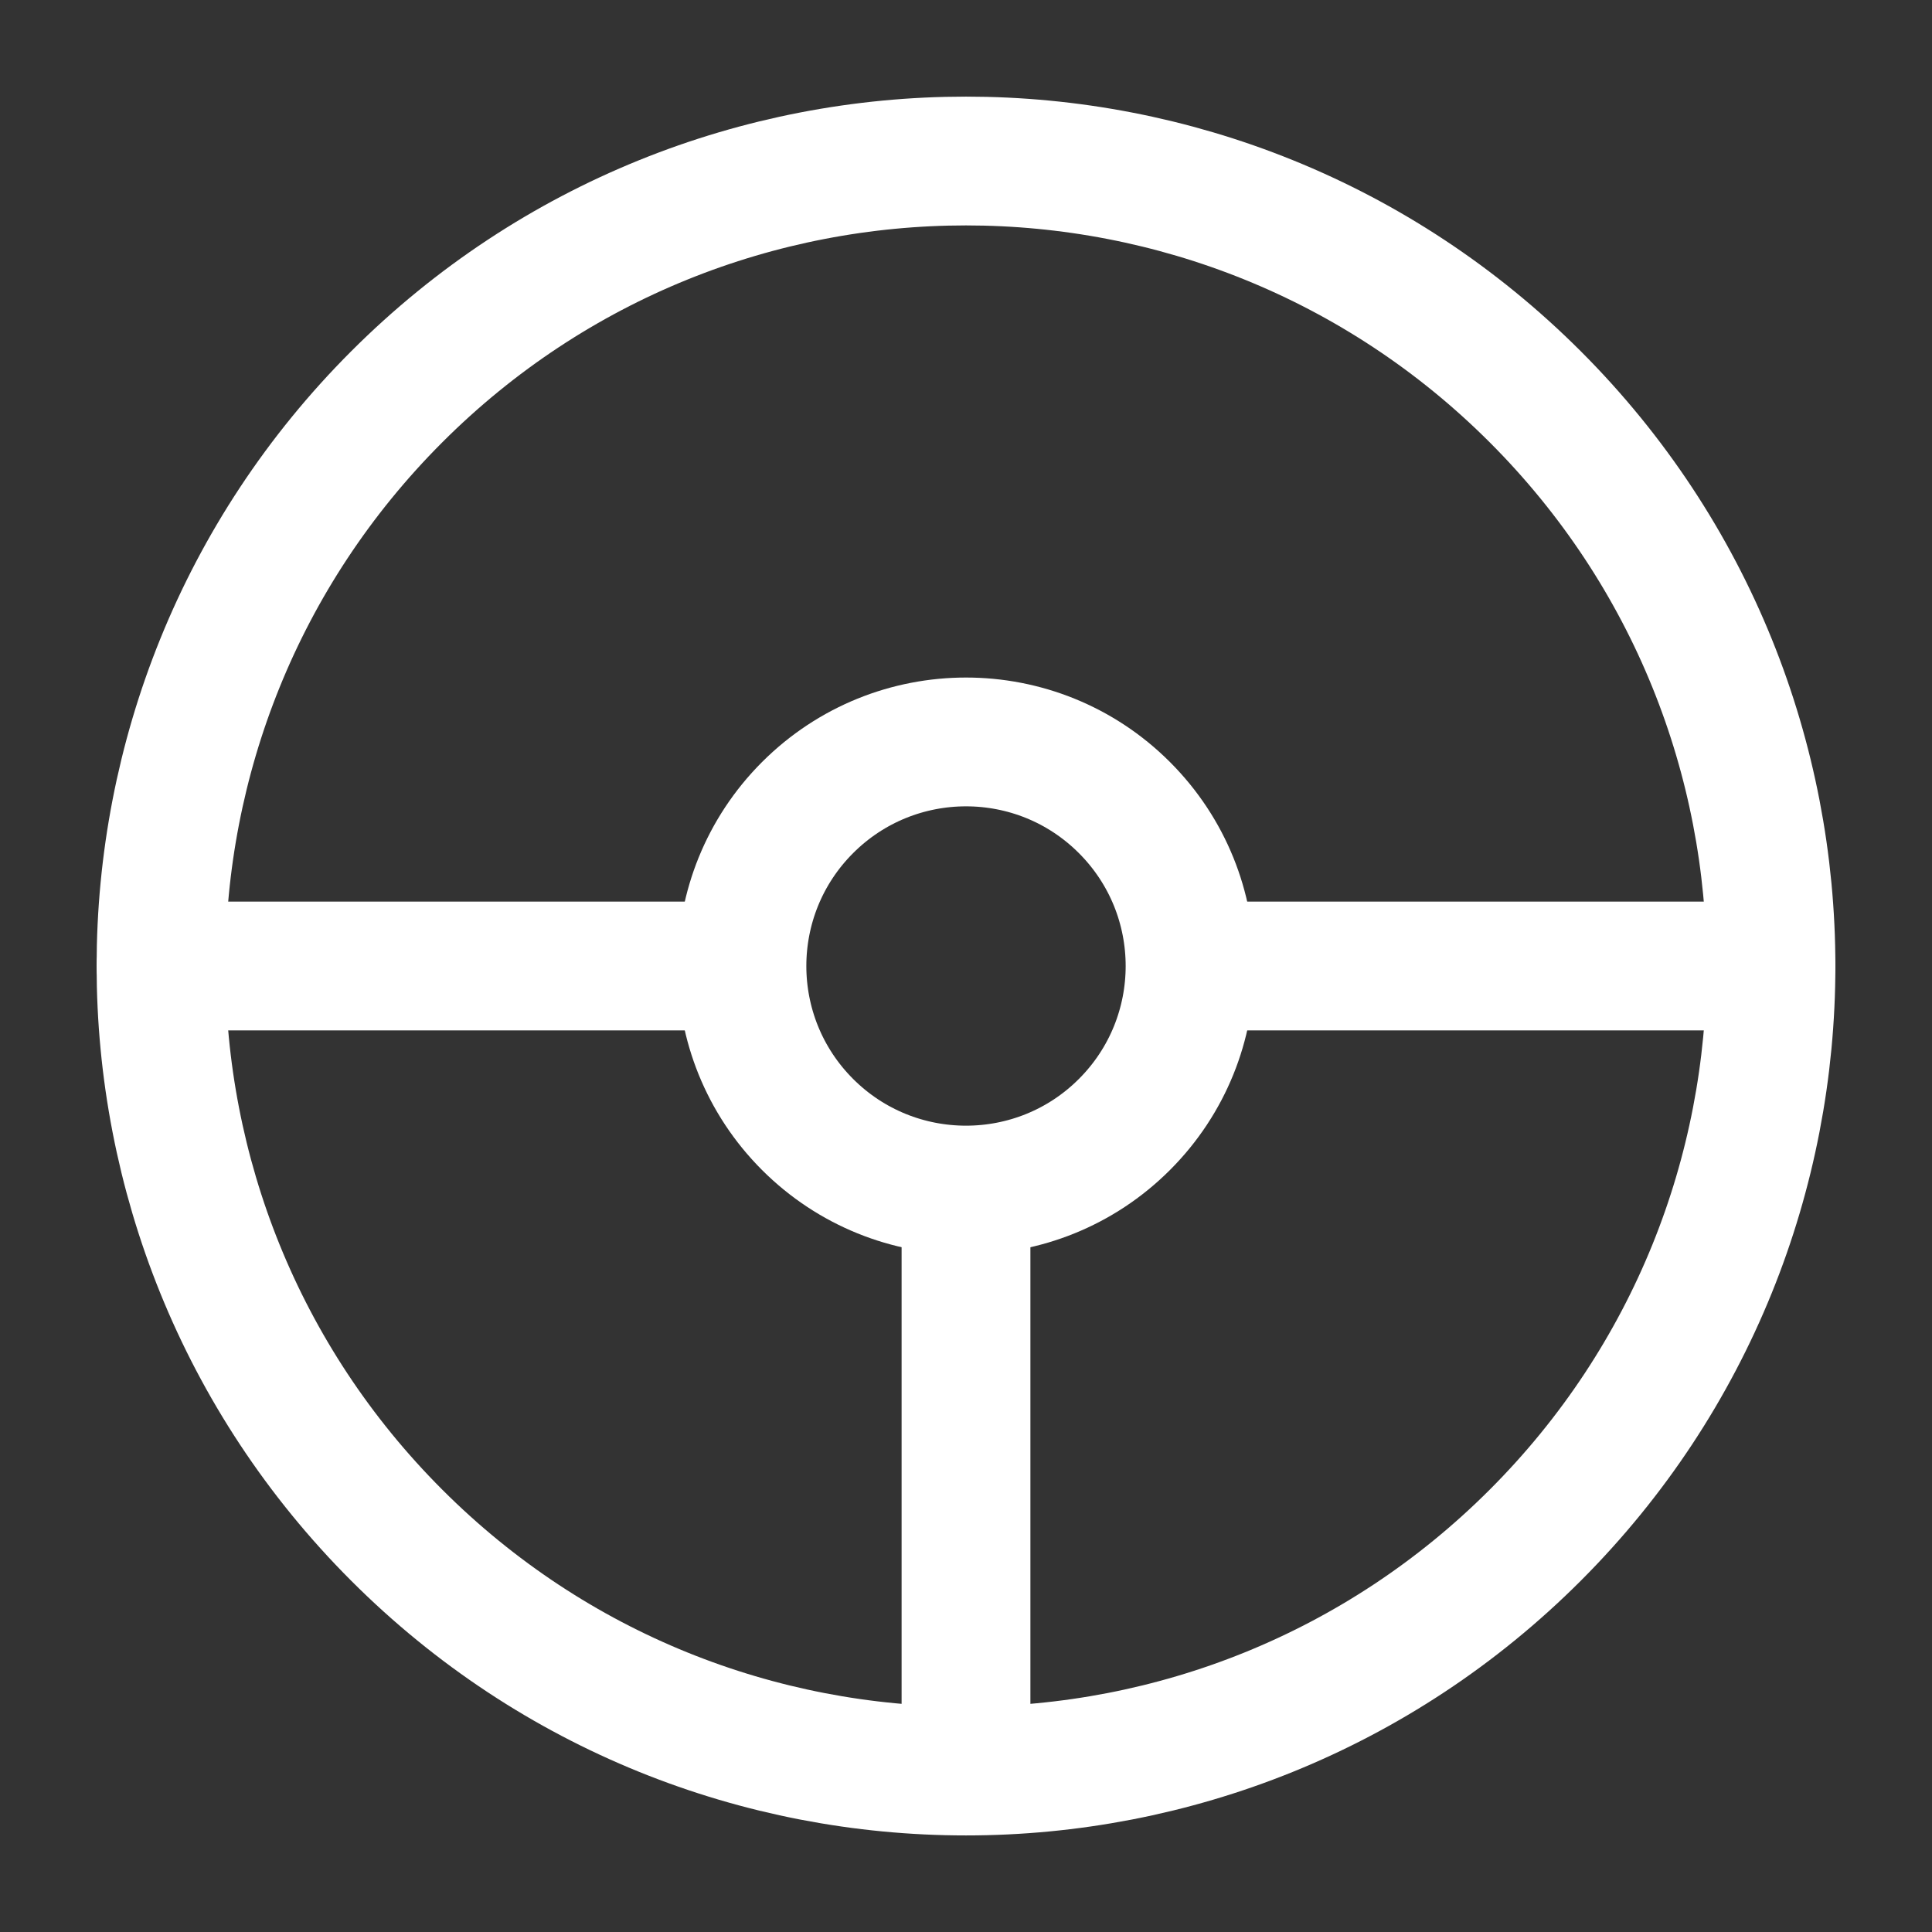
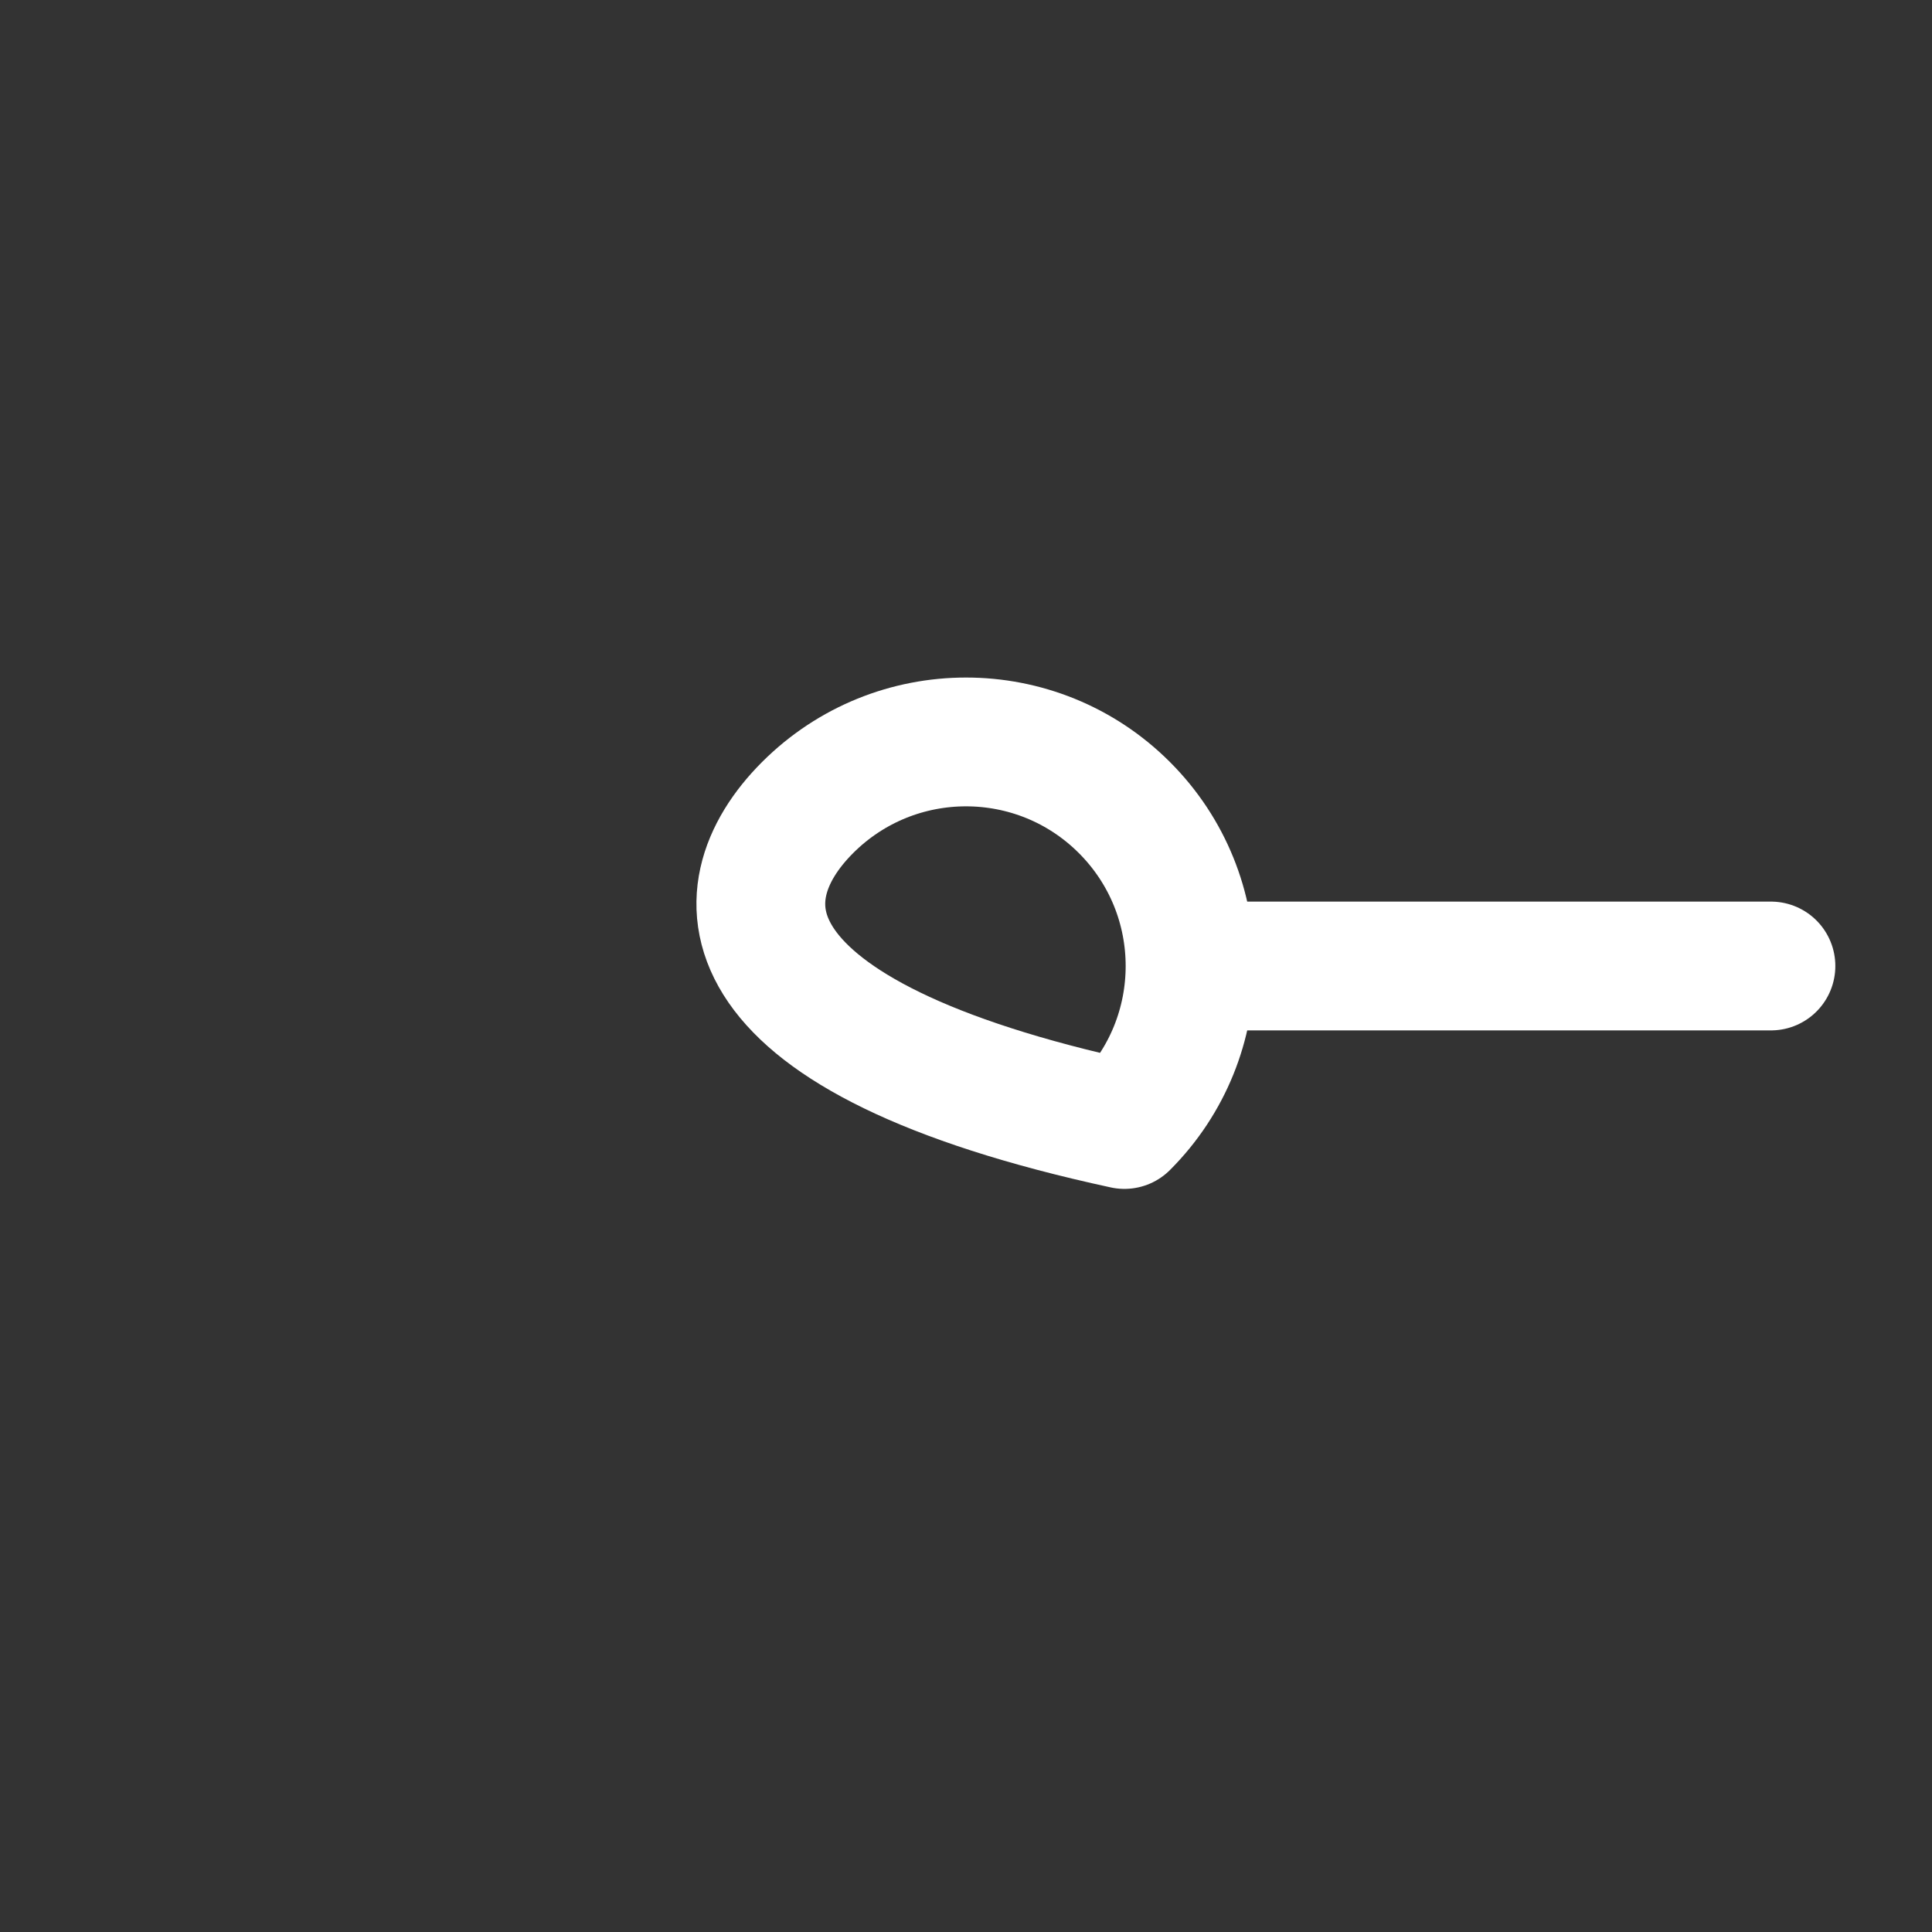
<svg xmlns="http://www.w3.org/2000/svg" width="30" height="30" viewBox="0 0 30 30" fill="none">
  <rect x="0" y="0" width="30" height="30" fill="#333333" stroke="none" />
  <g clip-path="url(#clip0)">
-     <path d="M6.161 6.161C11.043 1.28 18.957 1.28 23.839 6.161C28.72 11.043 28.72 18.957 23.839 23.839C18.957 28.721 11.043 28.721 6.161 23.839C1.28 18.957 1.28 11.043 6.161 6.161Z" stroke="white" stroke-width="2" stroke-linecap="round" stroke-linejoin="round" />
-     <path d="M12.54 12.54C13.899 11.181 16.102 11.181 17.46 12.54C18.819 13.899 18.819 16.102 17.46 17.461C16.102 18.819 13.899 18.819 12.54 17.461C11.181 16.102 11.181 13.899 12.54 12.54Z" stroke="white" stroke-width="2" stroke-linecap="round" stroke-linejoin="round" />
-     <path d="M15 27.498V18.75" stroke="white" stroke-width="2" stroke-linecap="round" stroke-linejoin="round" />
+     <path d="M12.54 12.54C13.899 11.181 16.102 11.181 17.46 12.54C18.819 13.899 18.819 16.102 17.46 17.461C11.181 16.102 11.181 13.899 12.54 12.54Z" stroke="white" stroke-width="2" stroke-linecap="round" stroke-linejoin="round" />
    <path d="M18.751 15L27.499 15" stroke="white" stroke-width="2" stroke-linecap="round" stroke-linejoin="round" />
-     <path d="M2.501 15L11.249 15" stroke="white" stroke-width="2" stroke-linecap="round" stroke-linejoin="round" />
  </g>
  <defs>
    <clipPath id="clip0">
      <rect width="30" height="30" fill="white" />
    </clipPath>
  </defs>
</svg>